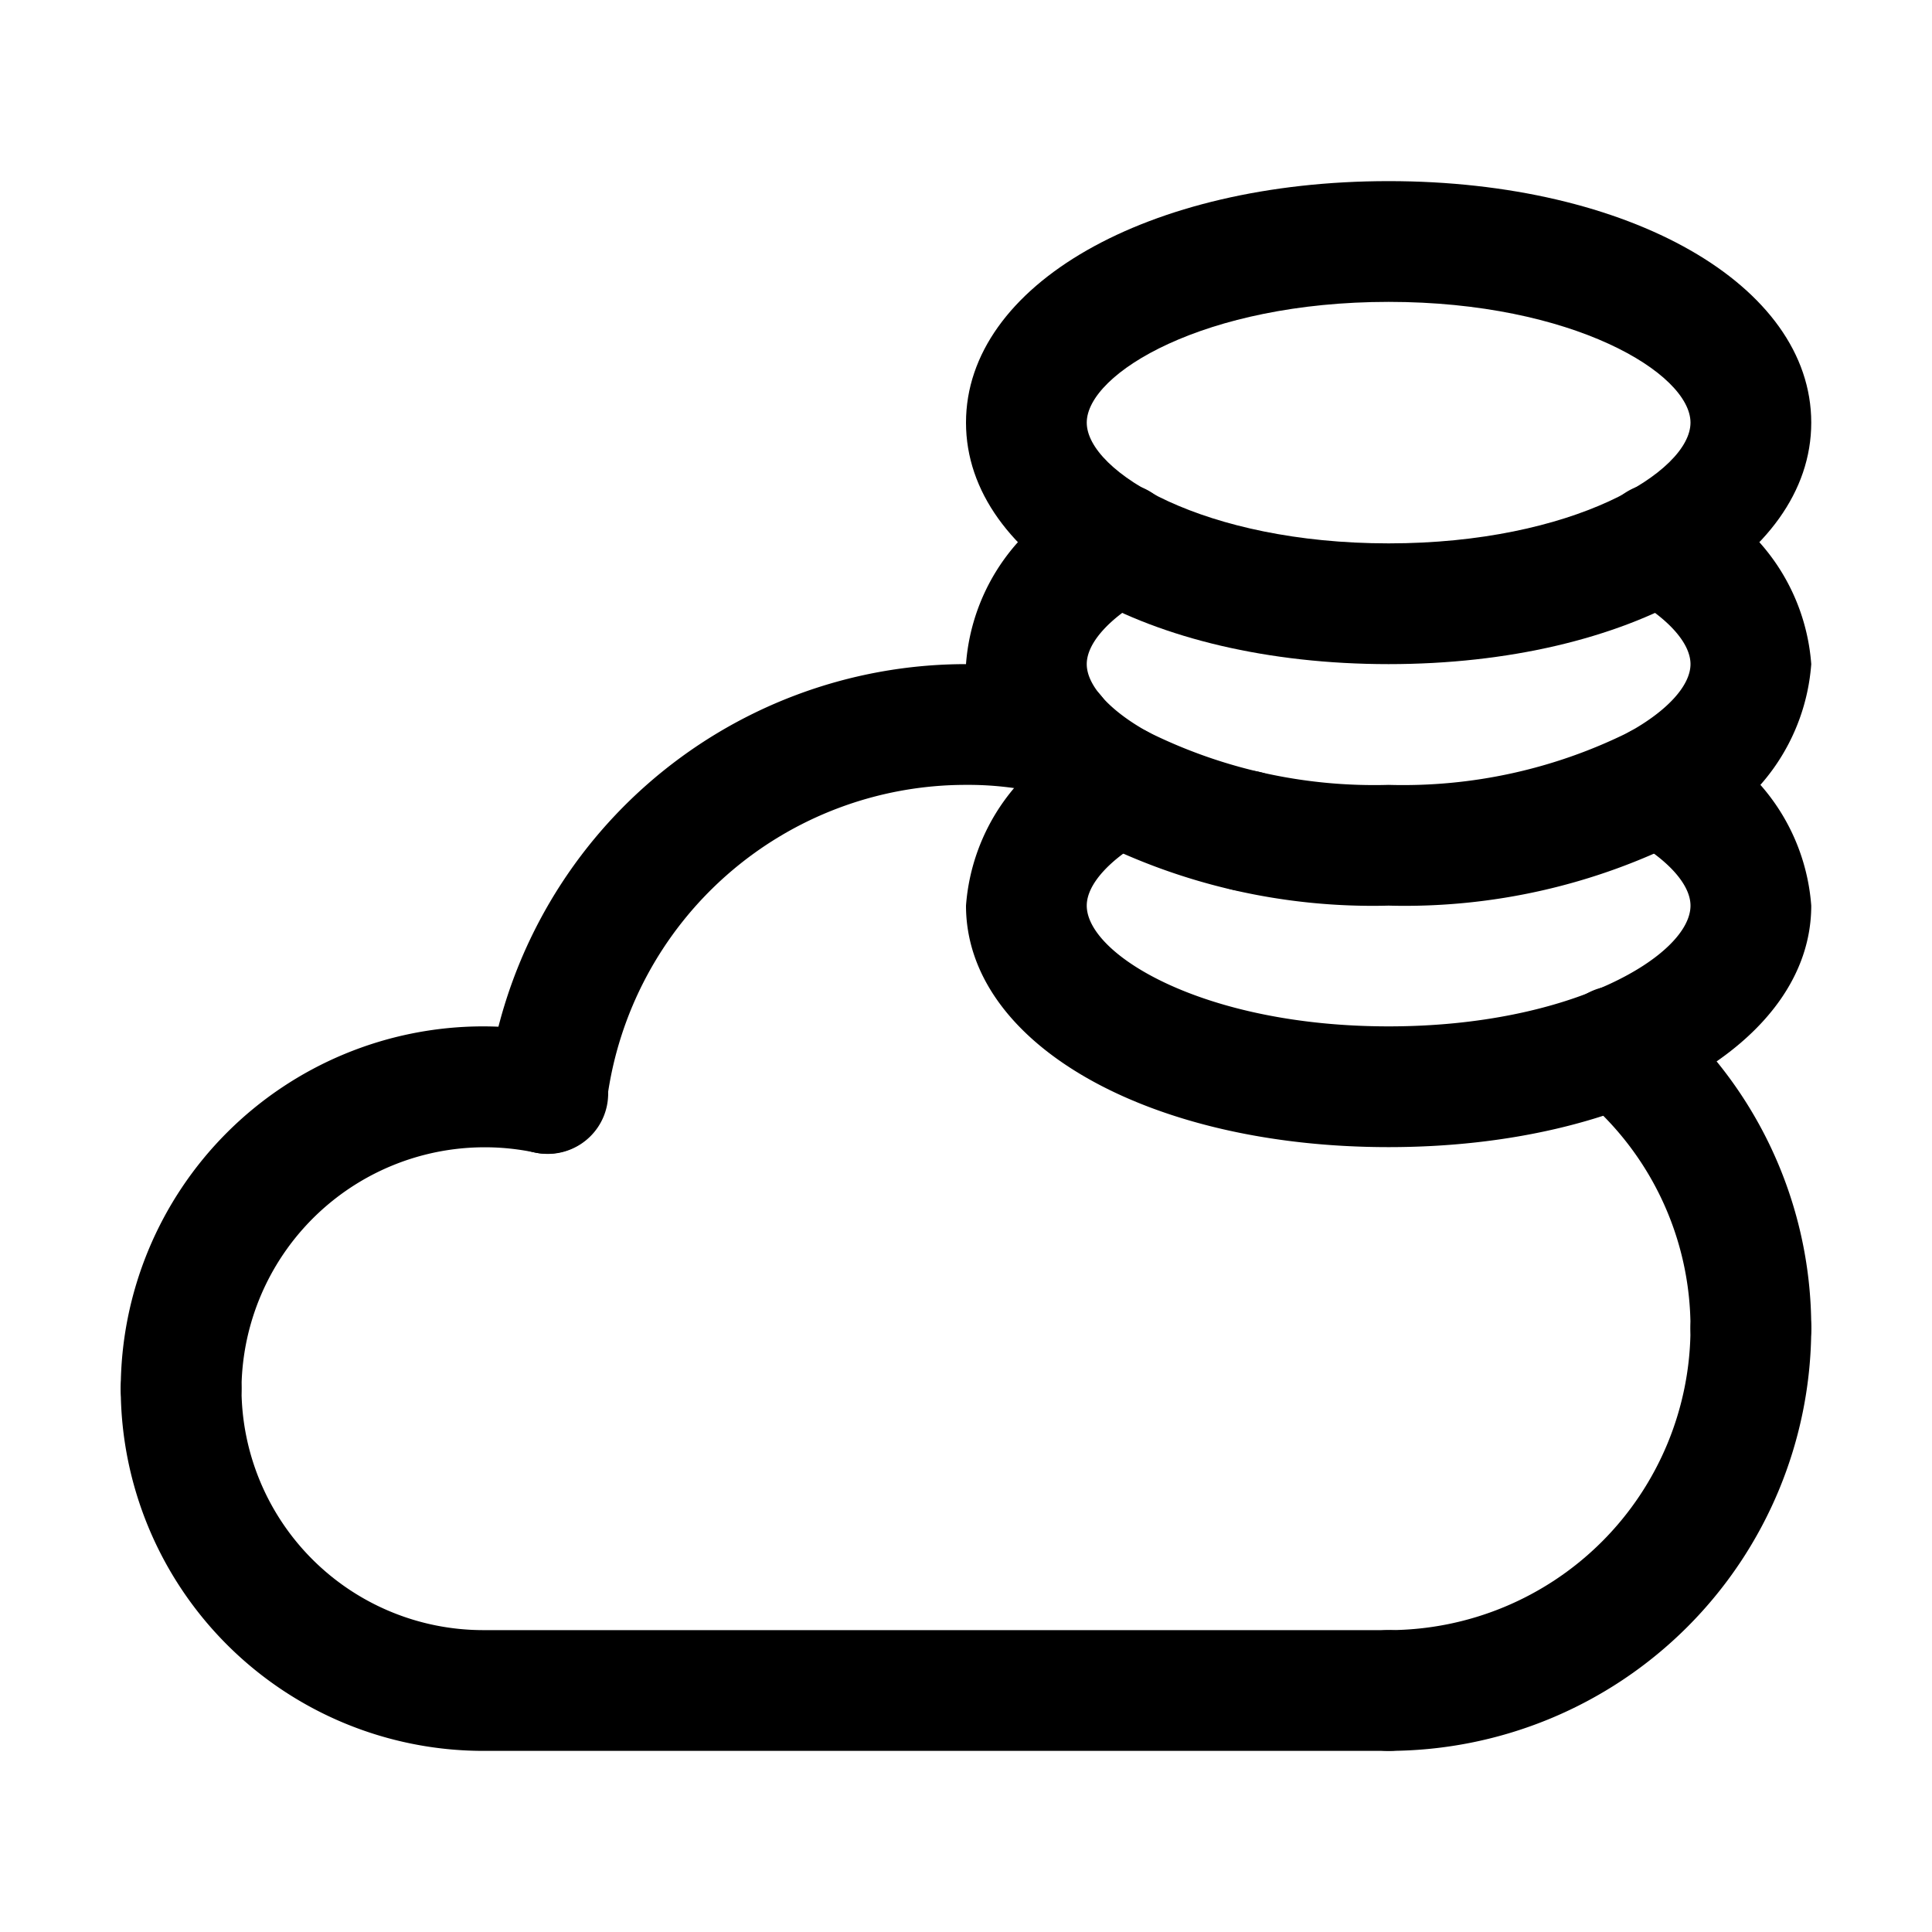
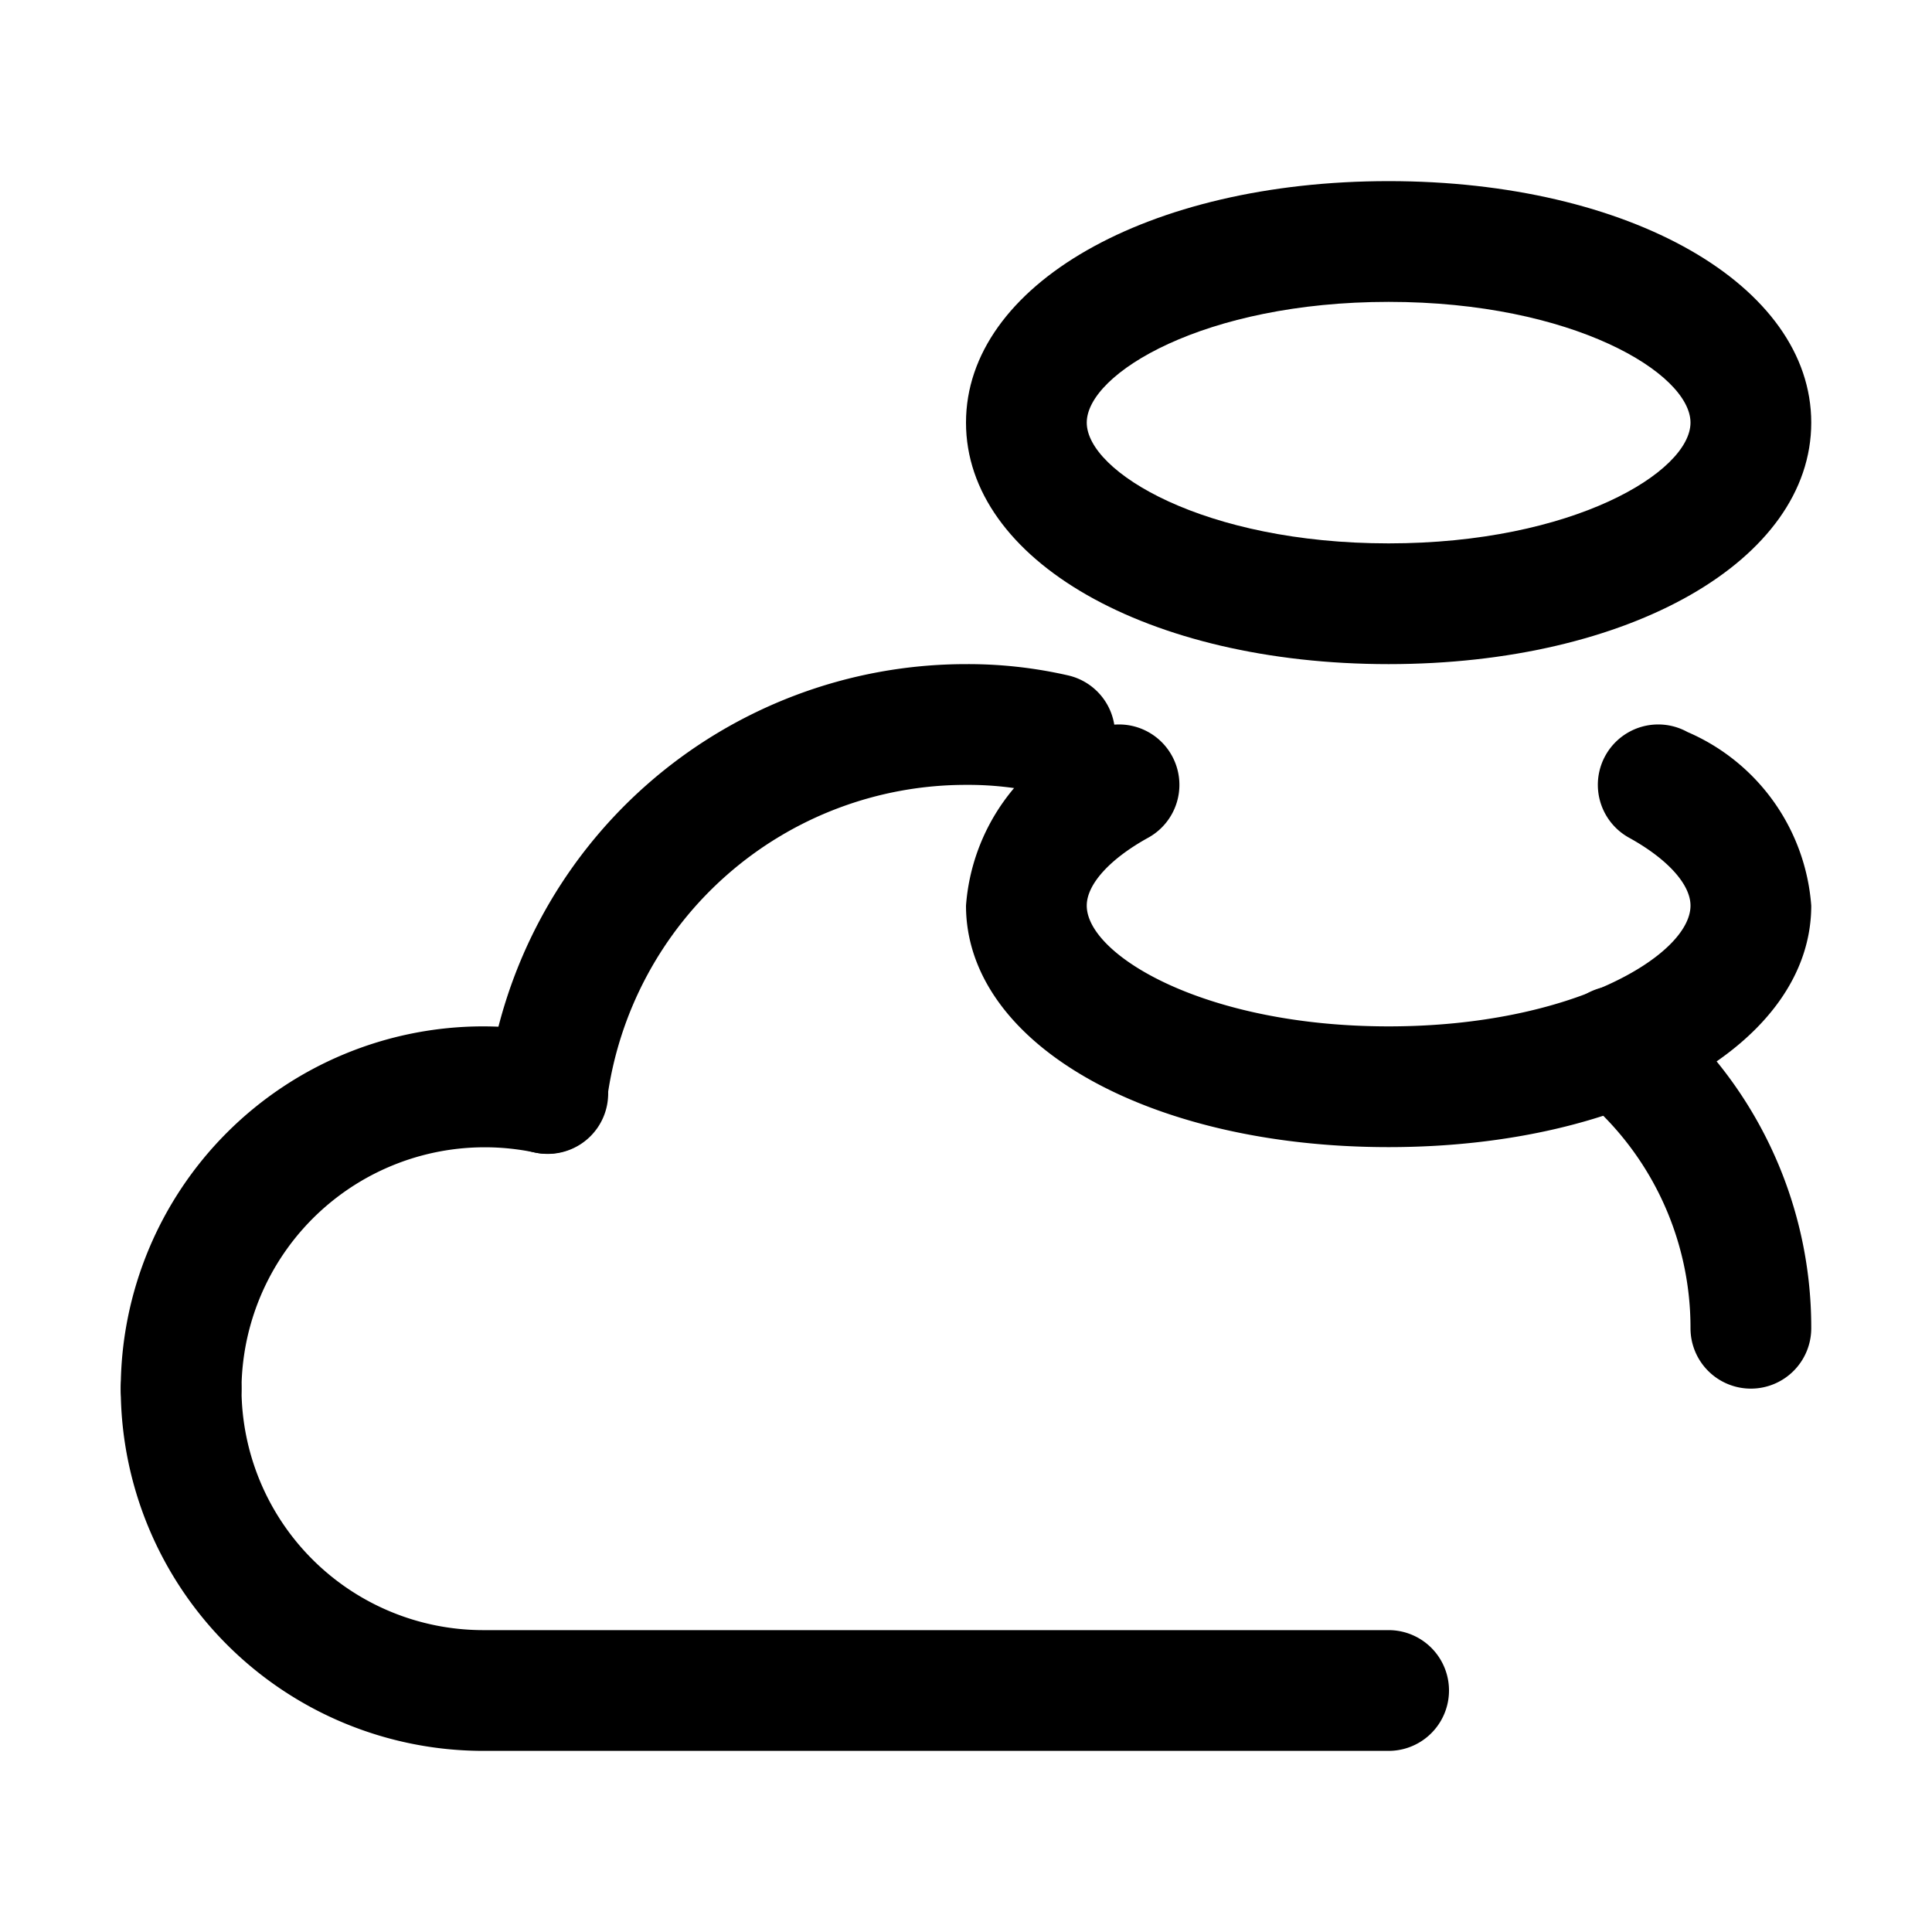
<svg xmlns="http://www.w3.org/2000/svg" height="100px" width="100px" fill="#000000" viewBox="0 0 32 32" x="0px" y="0px">
  <title>money cloud</title>
  <g data-name="Layer 10">
    <path d="M9.062,19.11a1.001,1.001,0,0,1-.994-1.124A7.997,7.997,0,0,1,16,11a7.418,7.418,0,0,1,1.688.186,1,1,0,1,1-.457,1.947A5.394,5.394,0,0,0,16,13a5.994,5.994,0,0,0-5.948,5.233A1,1,0,0,1,9.062,19.11Z" />
-     <path d="M20.64,14.76h-.01a1,1,0,1,1,.01,0Z" />
    <path d="M3,24a1,1,0,0,1-1-1,6.007,6.007,0,0,1,6-6,6.28,6.28,0,0,1,1.261.13,1,1,0,1,1-.402,1.959A4.029,4.029,0,0,0,4,23,1,1,0,0,1,3,24Z" />
    <path d="M23,29H8a6.007,6.007,0,0,1-6-6,1,1,0,0,1,2,0,4.005,4.005,0,0,0,4,4H23a1,1,0,0,1,0,2Z" />
    <path d="M29,23a1,1,0,0,1-1-1,4.986,4.986,0,0,0-1.859-3.893,1,1,0,0,1,1.258-1.555A6.977,6.977,0,0,1,30,22,1,1,0,0,1,29,23Z" />
-     <path d="M23,29a1,1,0,0,1,0-2,5.006,5.006,0,0,0,5-5,1,1,0,0,1,2,0A7.008,7.008,0,0,1,23,29Z" />
    <path d="M23,11c-3.991,0-7-1.72-7-4s3.009-4,7-4,7,1.72,7,4S26.991,11,23,11Zm0-6c-3.052,0-5,1.185-5,2s1.948,2,5,2,5-1.185,5-2S26.052,5,23,5Z" />
-     <path d="M23,15a10.281,10.281,0,0,1-4.958-1.129A3.398,3.398,0,0,1,16,11a3.405,3.405,0,0,1,2.051-2.876,1,1,0,1,1,.967,1.751C18.38,10.227,18,10.648,18,11s.38.773,1.018,1.125A8.407,8.407,0,0,0,23,13a8.405,8.405,0,0,0,3.974-.871C27.62,11.773,28,11.352,28,11s-.38-.773-1.018-1.125a1,1,0,0,1,.967-1.751A3.405,3.405,0,0,1,30,11a3.405,3.405,0,0,1-2.051,2.876A10.276,10.276,0,0,1,23,15Z" />
    <path d="M23,19c-3.991,0-7-1.72-7-4a3.405,3.405,0,0,1,2.051-2.876,1,1,0,1,1,.967,1.751C18.38,14.227,18,14.648,18,15c0,.815,1.948,2,5,2s5-1.185,5-2c0-.352-.38-.773-1.018-1.125a1,1,0,0,1,.967-1.751A3.405,3.405,0,0,1,30,15C30,17.28,26.991,19,23,19Z" />
  </g>
</svg>